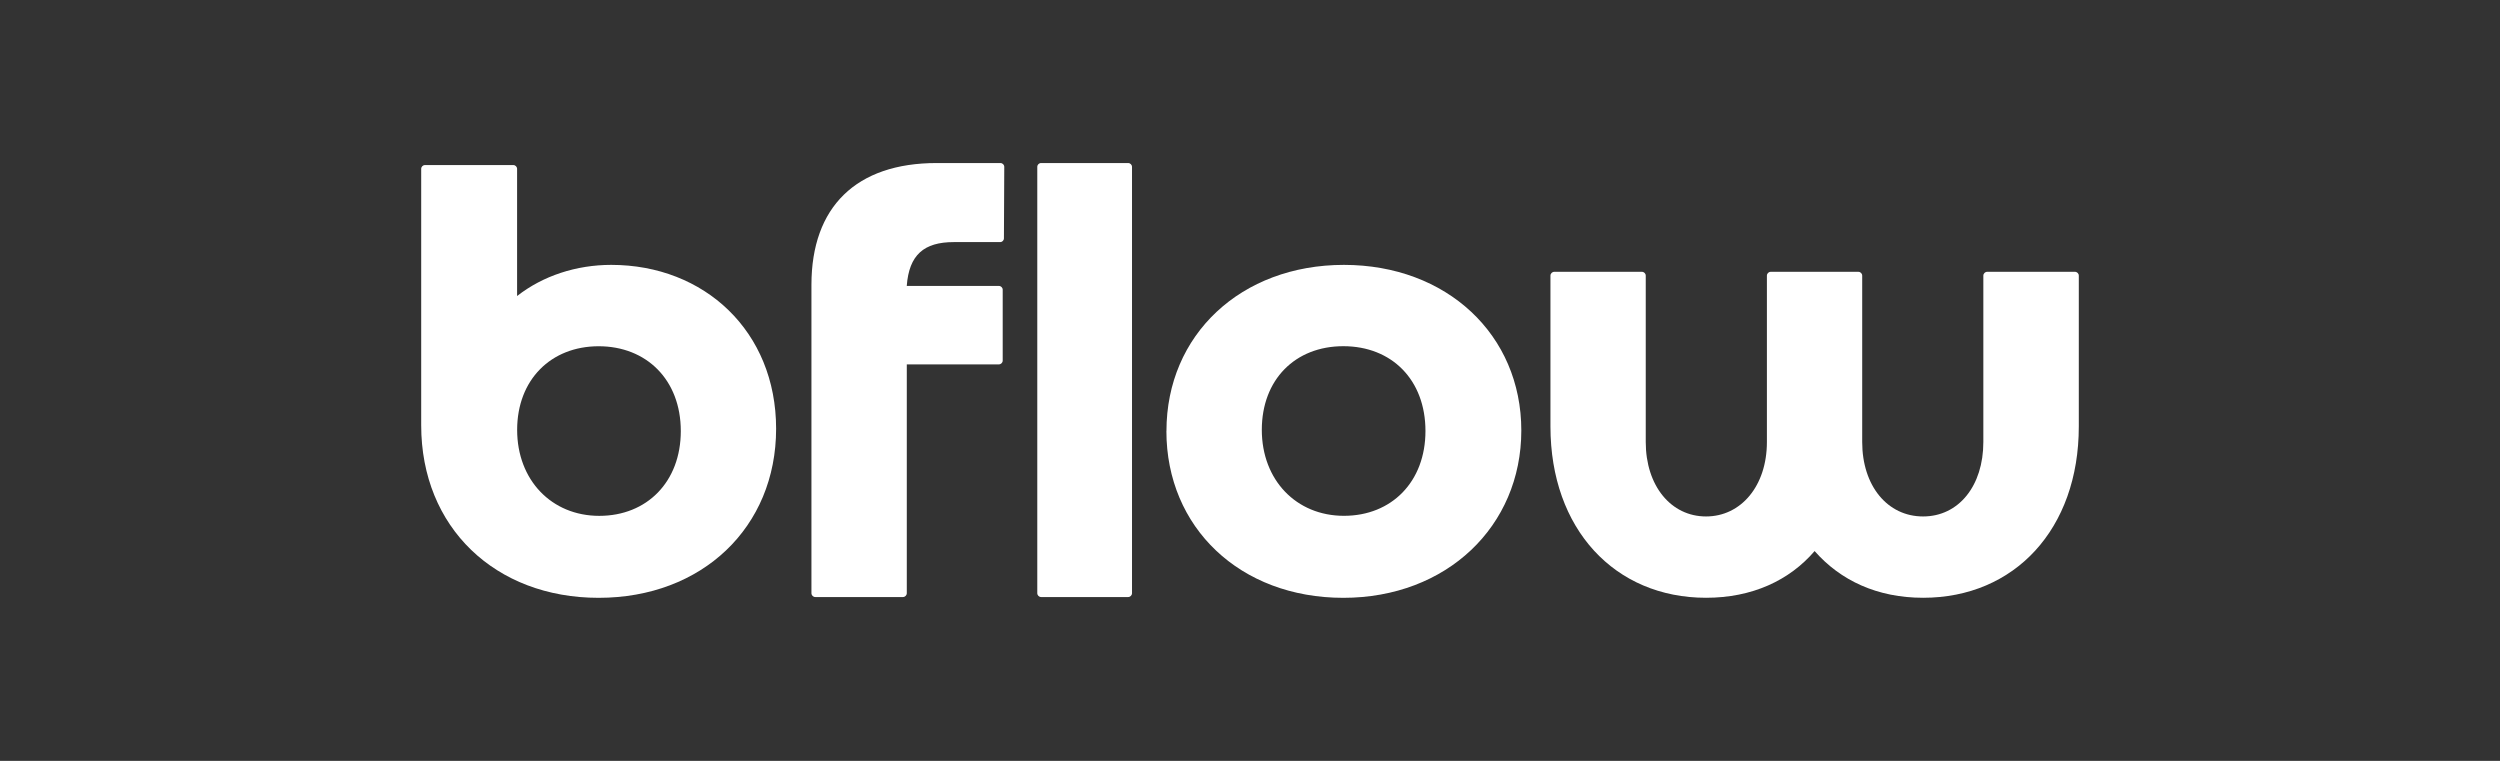
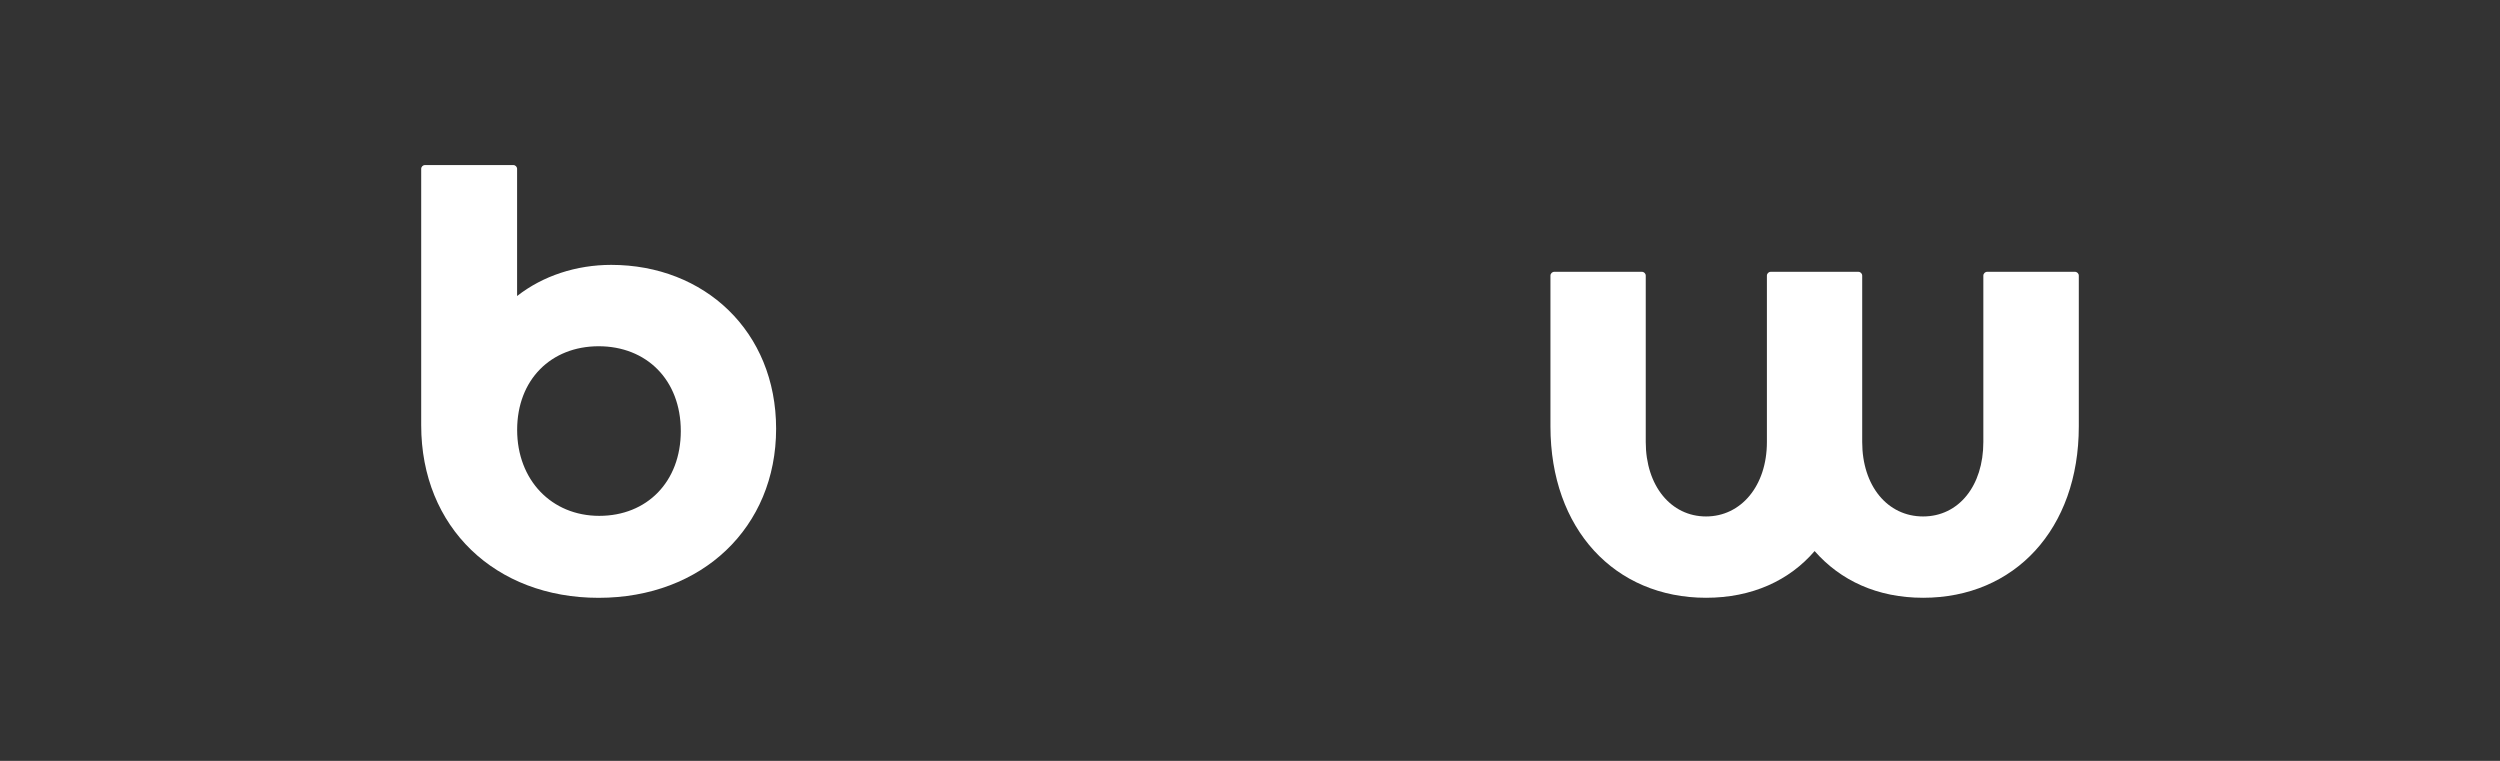
<svg xmlns="http://www.w3.org/2000/svg" width="184.0" height="56.0" viewBox="0.0 0.0 184.0 56.0" fill="none">
  <rect x="0.0" y="0.0" width="184.0" height="56.0" fill="#333333" stroke="none" />
  <path d="M57.122 31.556C57.122 38.819 51.668 44 44.059 44C36.45 44 31 38.819 31 31.302V12.429C31 12.273 31.123 12.149 31.279 12.149H37.779C37.935 12.149 38.058 12.277 38.058 12.429V21.787C39.959 20.299 42.411 19.495 44.99 19.495C51.838 19.495 57.122 24.378 57.122 31.556ZM50.107 31.727C50.107 27.947 47.572 25.484 44.063 25.484C40.553 25.484 38.062 27.947 38.062 31.64C38.062 35.333 40.597 37.967 44.106 37.967C47.615 37.967 50.107 35.461 50.107 31.724V31.727Z" fill="white" />
-   <path d="M73.52 21.045C73.675 21.045 73.799 21.172 73.799 21.325V26.535C73.799 26.692 73.672 26.819 73.516 26.819H66.74V43.658C66.74 43.814 66.614 43.942 66.458 43.942H60.004C59.849 43.942 59.722 43.814 59.722 43.658V20.961C59.722 15.227 63.017 12 68.935 12H73.632C73.788 12 73.918 12.127 73.914 12.287L73.889 17.538C73.889 17.694 73.766 17.818 73.614 17.818C73.009 17.818 71.513 17.818 70.202 17.818C68.004 17.818 66.907 18.753 66.737 21.045H73.52Z" fill="white" />
-   <path d="M76.344 43.658V12.28C76.344 12.124 76.471 12 76.623 12H83.033C83.189 12 83.316 12.127 83.316 12.284V43.658C83.316 43.814 83.189 43.942 83.033 43.942H76.627C76.471 43.942 76.344 43.814 76.344 43.658Z" fill="white" />
-   <path d="M85.851 31.724C85.851 24.633 91.345 19.495 98.91 19.495C106.475 19.495 111.969 24.633 111.969 31.684C111.969 38.735 106.475 44 98.866 44C91.258 44 85.847 38.819 85.847 31.727L85.851 31.724ZM104.914 31.724C104.914 27.944 102.419 25.48 98.87 25.48C95.321 25.48 92.869 27.944 92.869 31.637C92.869 35.33 95.404 37.964 98.913 37.964C102.423 37.964 104.914 35.457 104.914 31.72V31.724Z" fill="white" />
  <path d="M152.717 20.005C152.873 20.005 153 20.132 153 20.288V31.386C153 38.943 148.267 43.996 141.545 43.996C138.163 43.996 135.458 42.723 133.556 40.558C131.699 42.723 128.95 43.996 125.567 43.996C118.846 43.996 114.113 38.943 114.113 31.386V20.288C114.113 20.132 114.239 20.005 114.395 20.005H120.845C121.001 20.005 121.127 20.132 121.127 20.288V32.532C121.127 35.759 122.985 38.011 125.564 38.011C128.142 38.011 130.044 35.759 130.044 32.532V20.288C130.044 20.132 130.17 20.005 130.326 20.005H136.776C136.931 20.005 137.058 20.132 137.058 20.288V32.532C137.058 35.759 138.916 38.011 141.538 38.011C144.16 38.011 145.974 35.759 145.974 32.532V20.288C145.974 20.132 146.101 20.005 146.257 20.005H152.717Z" fill="white" />
</svg>